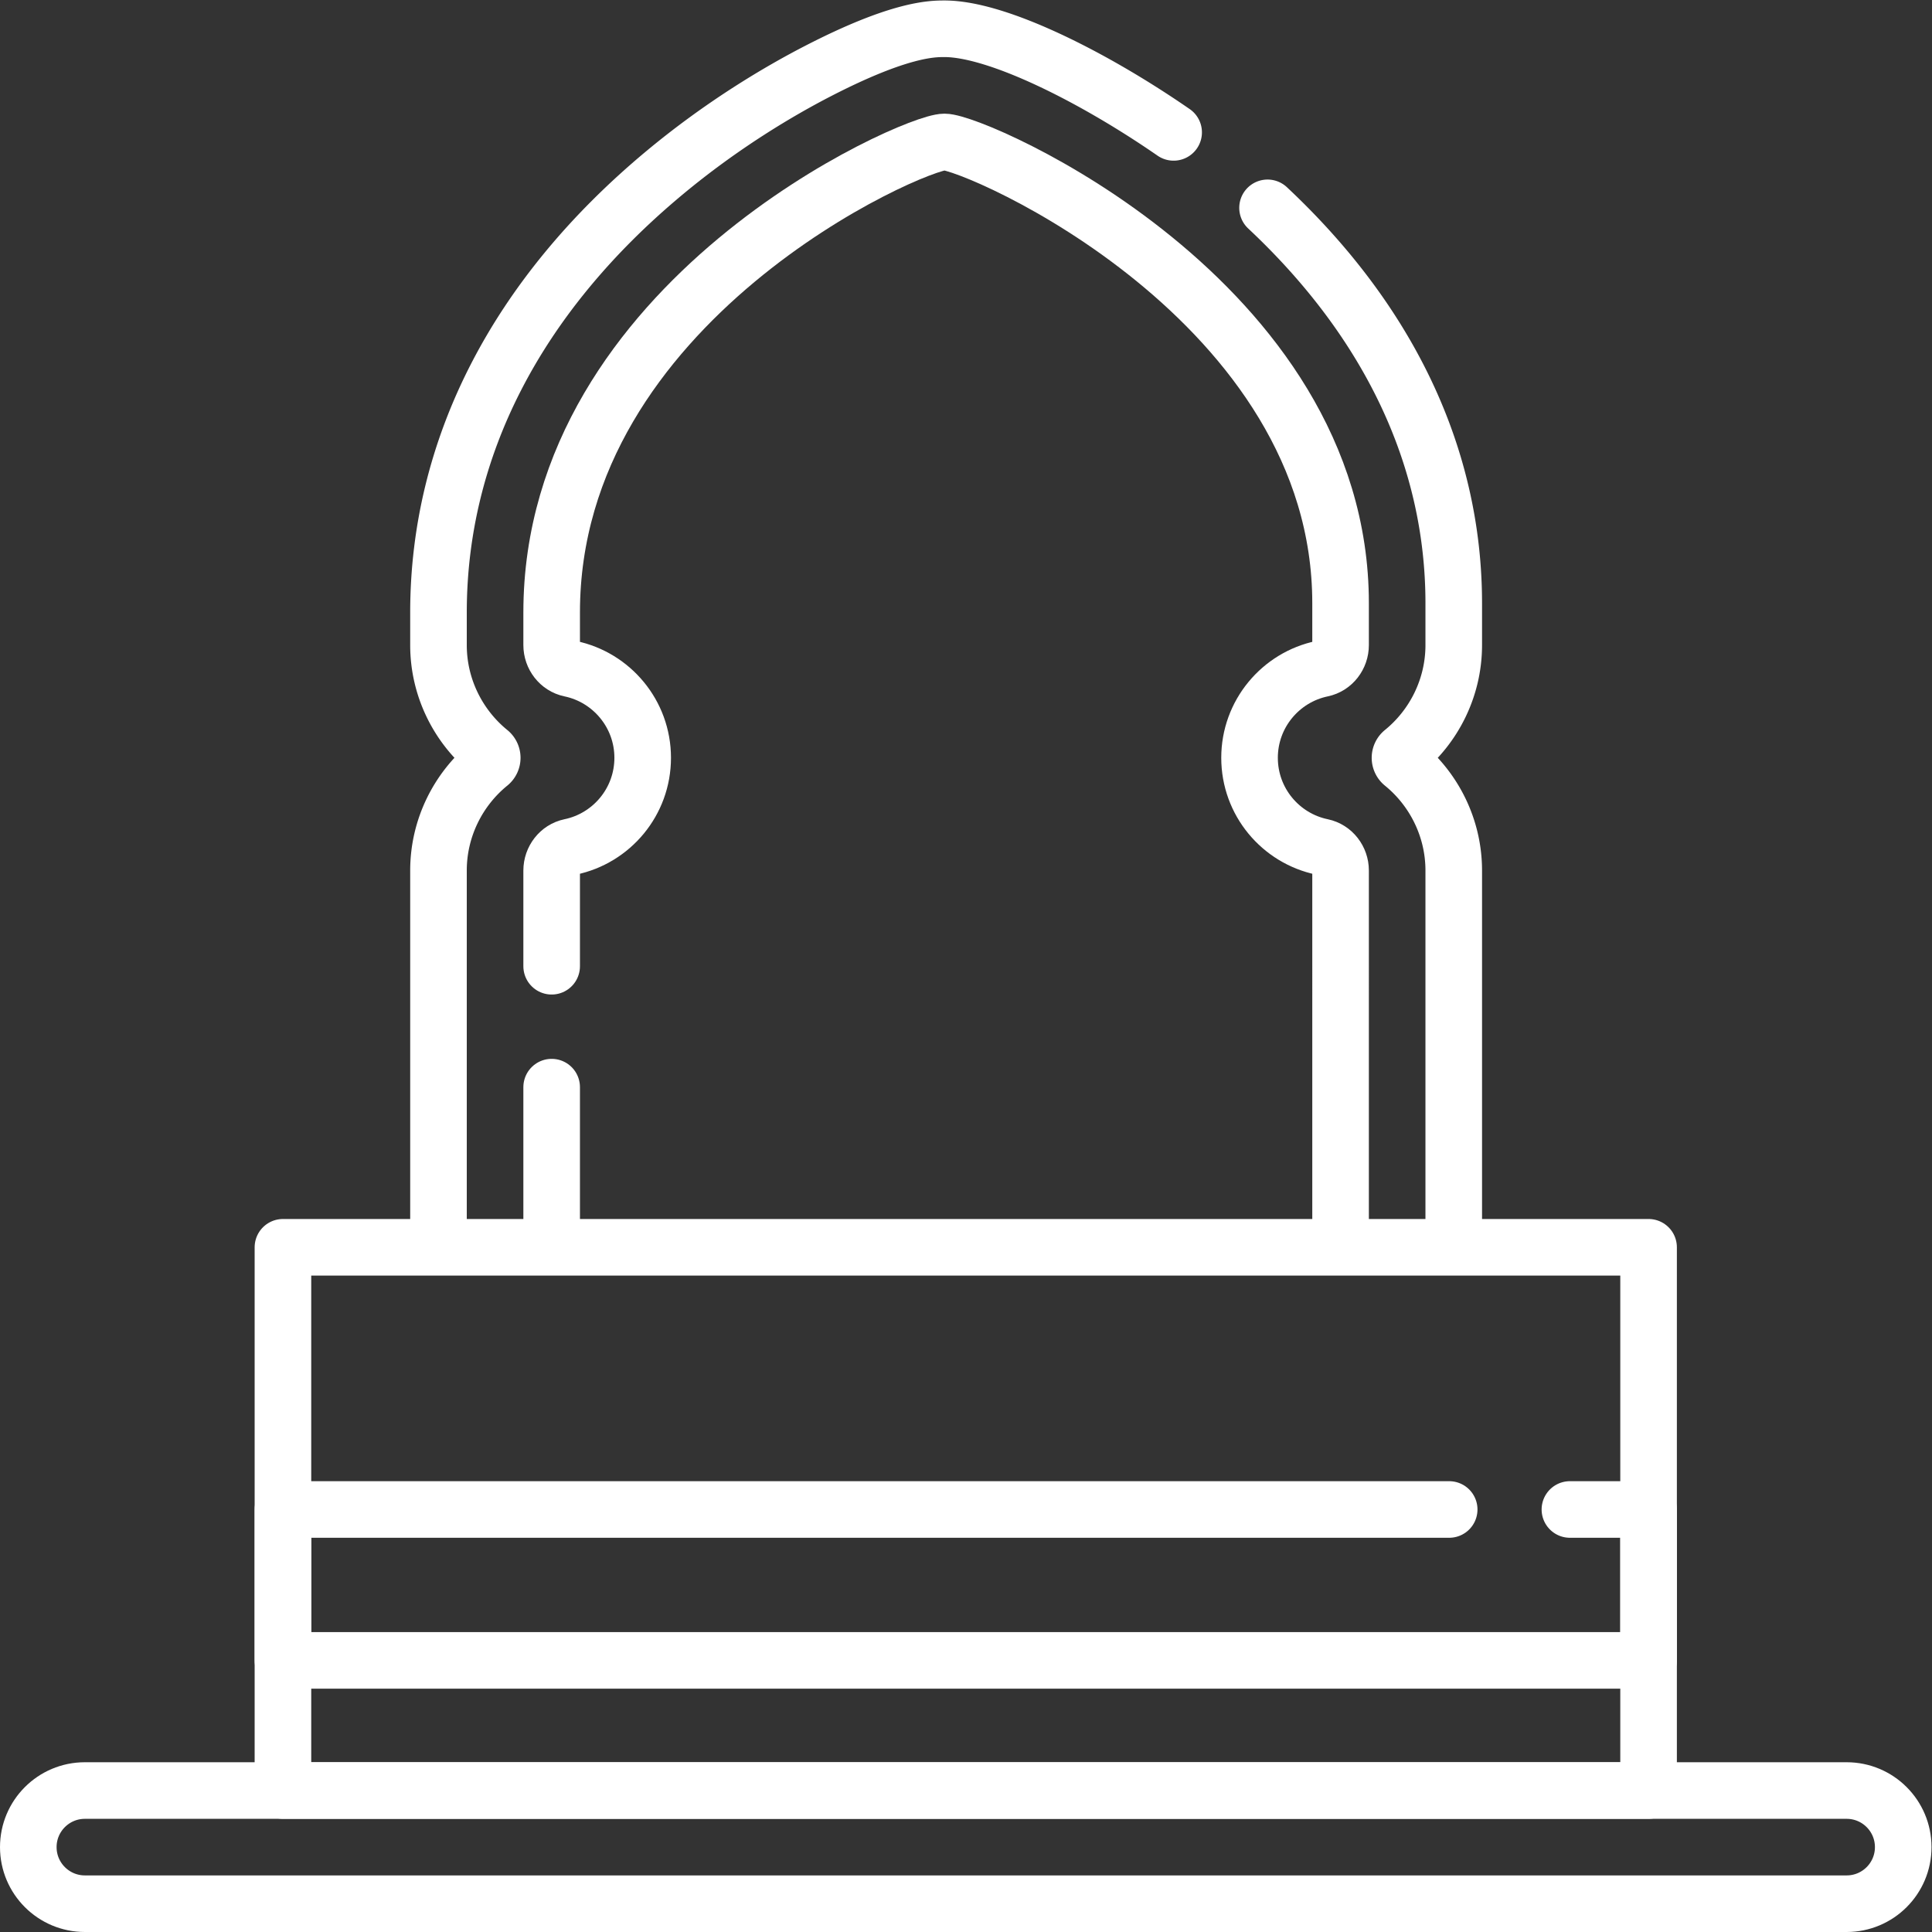
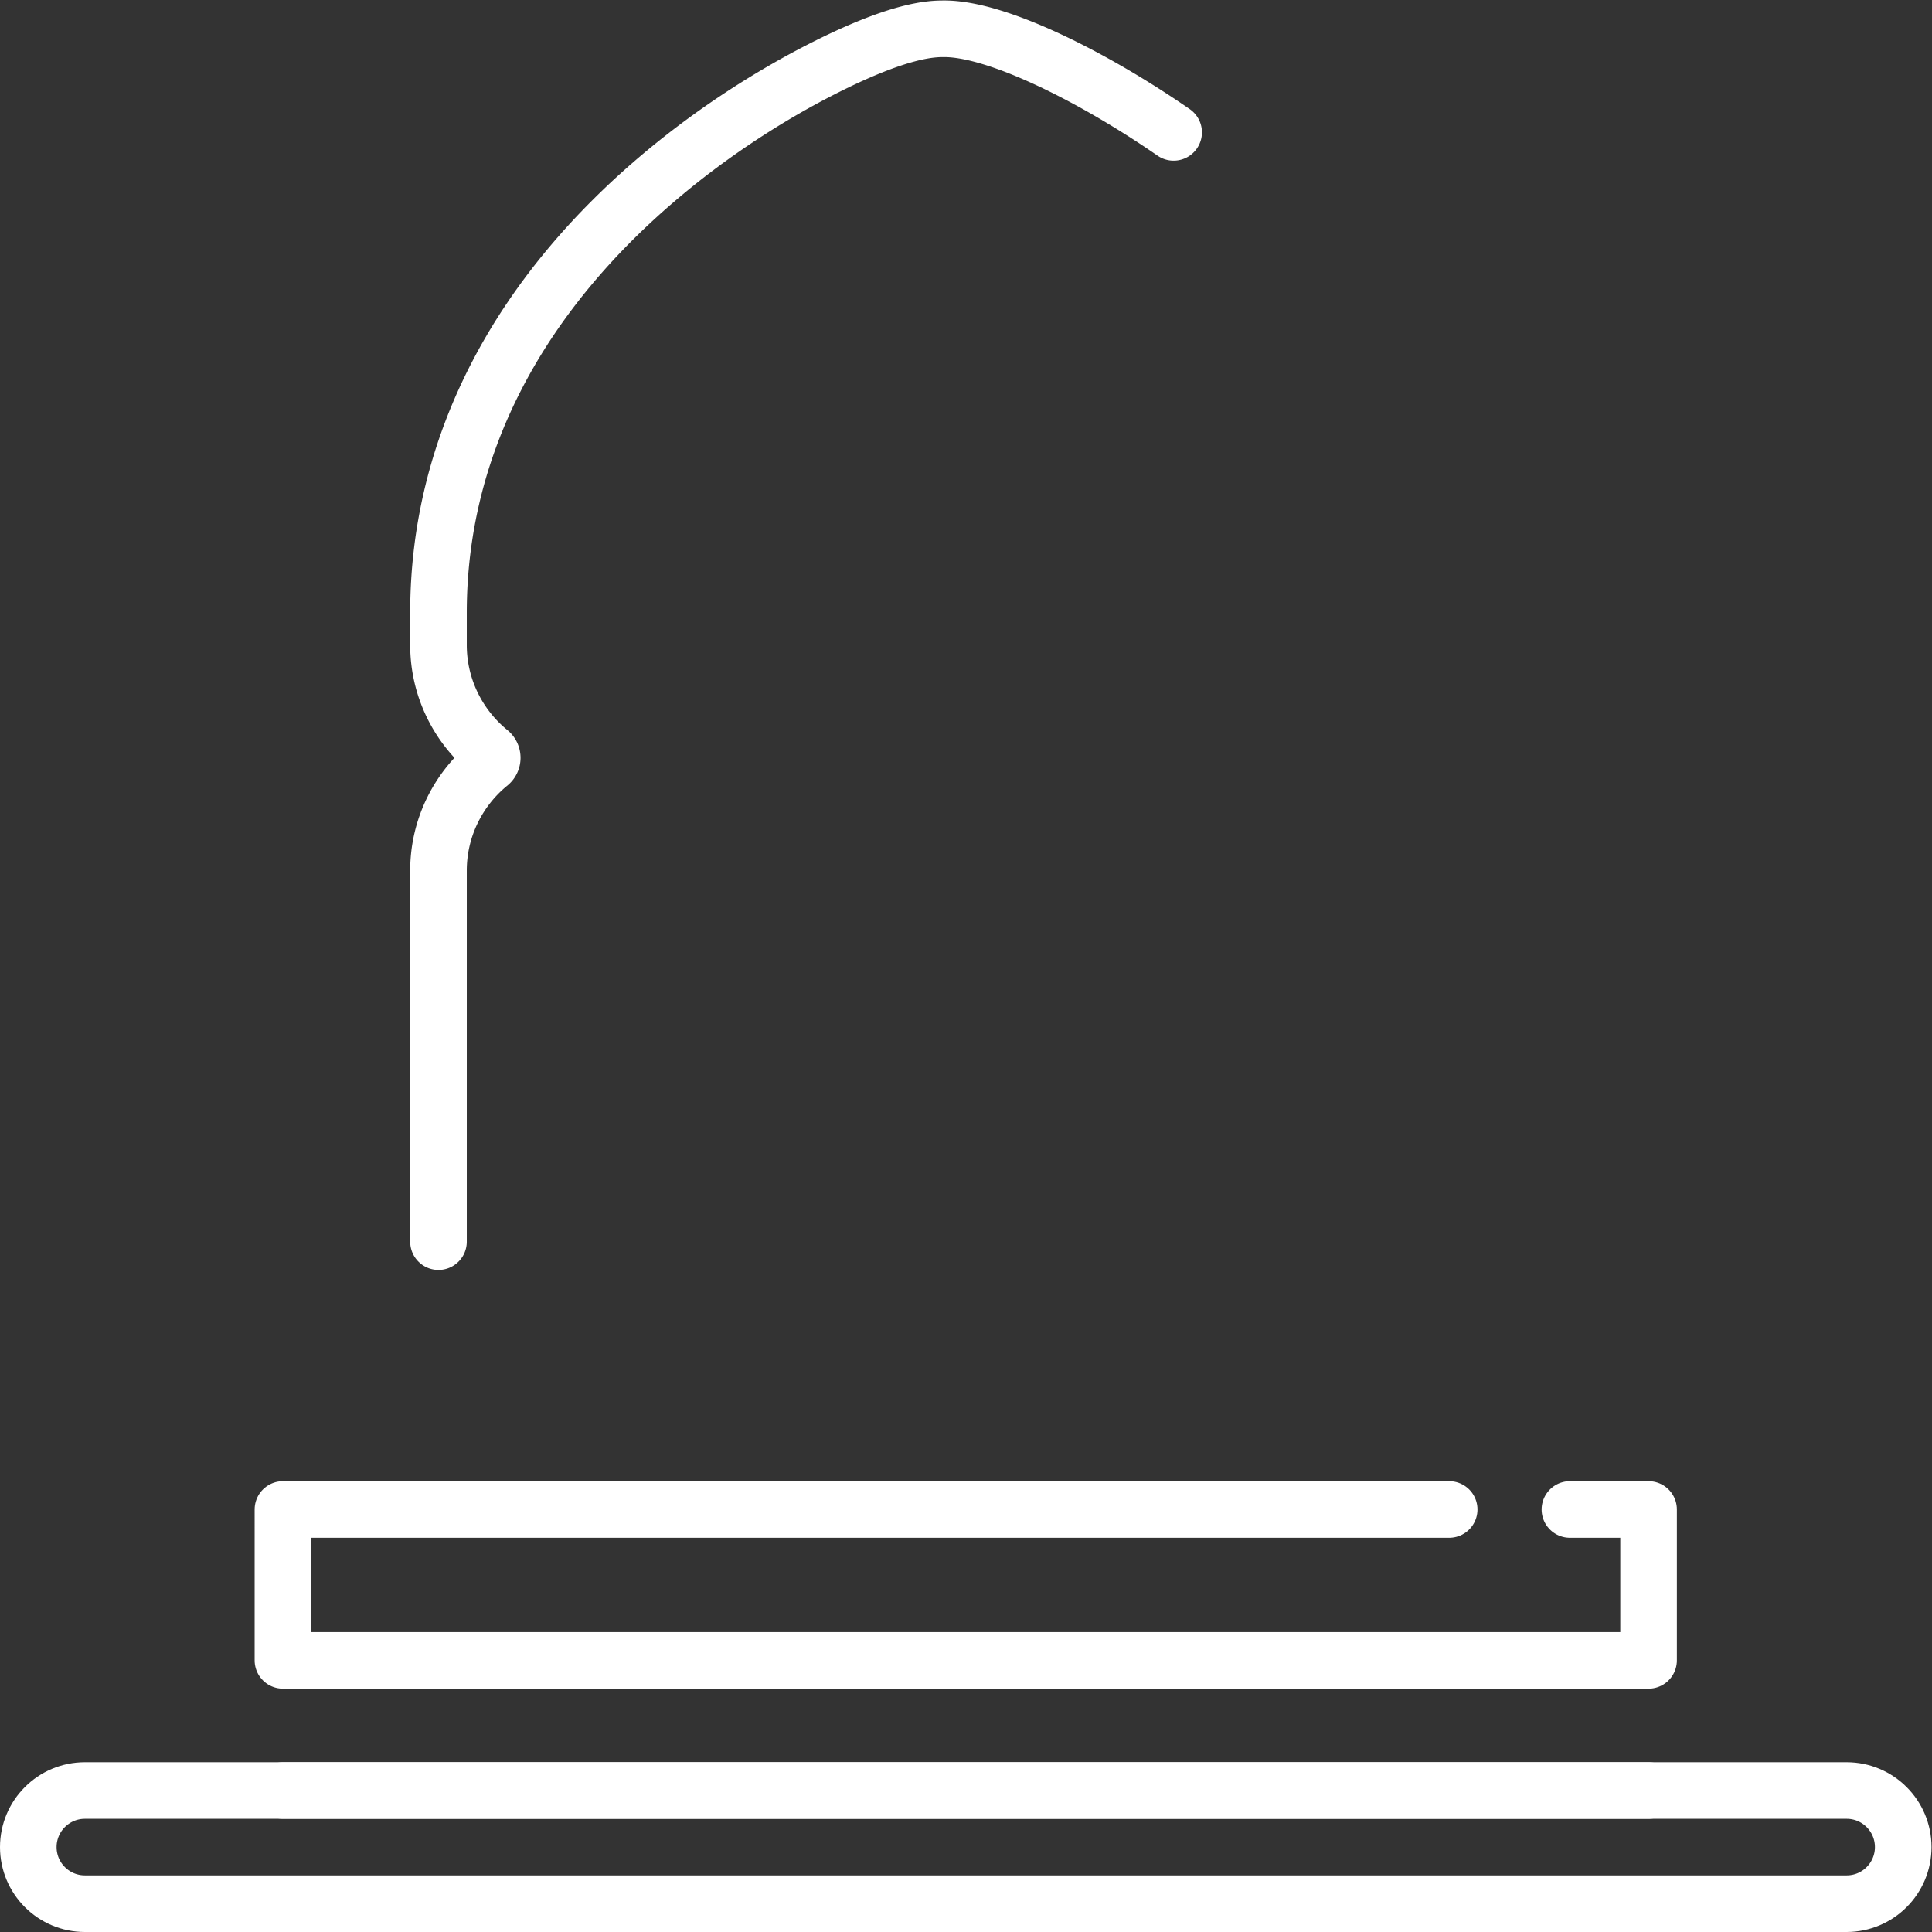
<svg xmlns="http://www.w3.org/2000/svg" width="50" height="50" x="0" y="0" viewBox="0 0 682.667 682.667" style="enable-background:new 0 0 512 512" xml:space="preserve" class="hovered-paths">
  <rect x="0" y="0" width="682.667" height="682.667" fill="#333333" stroke="none" />
  <g>
    <defs>
      <clipPath id="a" clipPathUnits="userSpaceOnUse">
        <path d="M0 512h512V0H0Z" fill="#ffffff" opacity="1" data-original="#000000" class="" />
      </clipPath>
    </defs>
    <g clip-path="url(#a)" transform="matrix(1.333 0 0 -1.333 0 682.667)">
      <path d="M0 0h-467c-8.284 0-15 6.716-15 15 0 8.284 6.716 15 15 15H0c8.284 0 15-6.716 15-15C15 6.716 8.284 0 0 0Z" style="stroke-width:15;stroke-linecap:round;stroke-linejoin:round;stroke-miterlimit:10;stroke-dasharray:none;stroke-opacity:1" transform="translate(489.5 7.5)" fill="none" stroke="#ffffff" stroke-width="15" stroke-linecap="round" stroke-linejoin="round" stroke-miterlimit="10" stroke-dasharray="none" stroke-opacity="" data-original="#000000" opacity="1" class="hovered-path" />
-       <path d="M0 0c32.352-30.319 49.357-66.298 49.357-104.795v-11.109c0-11.253-5.208-21.568-13.501-28.318a2.004 2.004 0 0 1 0-3.124c8.293-6.751 13.501-17.064 13.501-28.316v-97.962" style="stroke-width:15;stroke-linecap:round;stroke-linejoin:round;stroke-miterlimit:10;stroke-dasharray:none;stroke-opacity:1" transform="translate(335.997 457.034)" fill="none" stroke="#ffffff" stroke-width="15" stroke-linecap="round" stroke-linejoin="round" stroke-miterlimit="10" stroke-dasharray="none" stroke-opacity="" data-original="#000000" opacity="1" class="hovered-path" />
      <path d="M0 0v98.372c0 11.253 5.208 21.567 13.5 28.317a2.002 2.002 0 0 1 0 3.123C5.208 136.563 0 146.878 0 158.13v8.632c0 43.567 20.659 83.825 59.743 116.421 15.699 13.093 30.891 21.975 40.872 27.121C122.33 321.5 130.9 321.5 134.126 321.5c14.103 0 39.68-12.895 60.745-27.46" style="stroke-width:15;stroke-linecap:round;stroke-linejoin:round;stroke-miterlimit:10;stroke-dasharray:none;stroke-opacity:1" transform="translate(116.232 183)" fill="none" stroke="#ffffff" stroke-width="15" stroke-linecap="round" stroke-linejoin="round" stroke-miterlimit="10" stroke-dasharray="none" stroke-opacity="" data-original="#000000" opacity="1" class="hovered-path" />
-       <path d="M0 0v25.372c0 2.977 2.023 5.649 4.937 6.256C15.892 33.905 24.13 43.609 24.13 55.252c0 11.628-8.239 21.344-19.194 23.623C2.022 79.481 0 82.154 0 85.13v8.632C0 176.463 95.844 218.5 104.126 218.5c8.283 0 104.997-42.037 104.997-122.261V85.13c0-2.976-2.022-5.649-4.936-6.255-10.955-2.279-19.194-11.995-19.194-23.623 0-11.643 8.238-21.347 19.193-23.624 2.914-.607 4.937-3.279 4.937-6.256V-73" style="stroke-width:15;stroke-linecap:round;stroke-linejoin:round;stroke-miterlimit:10;stroke-dasharray:none;stroke-opacity:1" transform="translate(146.232 256)" fill="none" stroke="#ffffff" stroke-width="15" stroke-linecap="round" stroke-linejoin="round" stroke-miterlimit="10" stroke-dasharray="none" stroke-opacity="" data-original="#000000" opacity="1" class="hovered-path" />
-       <path d="M0 0v40.951" style="stroke-width:15;stroke-linecap:round;stroke-linejoin:round;stroke-miterlimit:10;stroke-dasharray:none;stroke-opacity:1" transform="translate(146.232 183)" fill="none" stroke="#ffffff" stroke-width="15" stroke-linecap="round" stroke-linejoin="round" stroke-miterlimit="10" stroke-dasharray="none" stroke-opacity="" data-original="#000000" opacity="1" class="hovered-path" />
-       <path d="M437 37.5H75v144h362z" style="stroke-width:15;stroke-linecap:round;stroke-linejoin:round;stroke-miterlimit:10;stroke-dasharray:none;stroke-opacity:1" fill="none" stroke="#ffffff" stroke-width="15" stroke-linecap="round" stroke-linejoin="round" stroke-miterlimit="10" stroke-dasharray="none" stroke-opacity="" data-original="#000000" opacity="1" class="hovered-path" />
+       <path d="M437 37.5H75h362z" style="stroke-width:15;stroke-linecap:round;stroke-linejoin:round;stroke-miterlimit:10;stroke-dasharray:none;stroke-opacity:1" fill="none" stroke="#ffffff" stroke-width="15" stroke-linecap="round" stroke-linejoin="round" stroke-miterlimit="10" stroke-dasharray="none" stroke-opacity="" data-original="#000000" opacity="1" class="hovered-path" />
      <path d="M0 0h20.853v-40h-362V0H-32" style="stroke-width:15;stroke-linecap:round;stroke-linejoin:round;stroke-miterlimit:10;stroke-dasharray:none;stroke-opacity:1" transform="translate(416.147 112)" fill="none" stroke="#ffffff" stroke-width="15" stroke-linecap="round" stroke-linejoin="round" stroke-miterlimit="10" stroke-dasharray="none" stroke-opacity="" data-original="#000000" opacity="1" class="hovered-path" />
    </g>
  </g>
</svg>